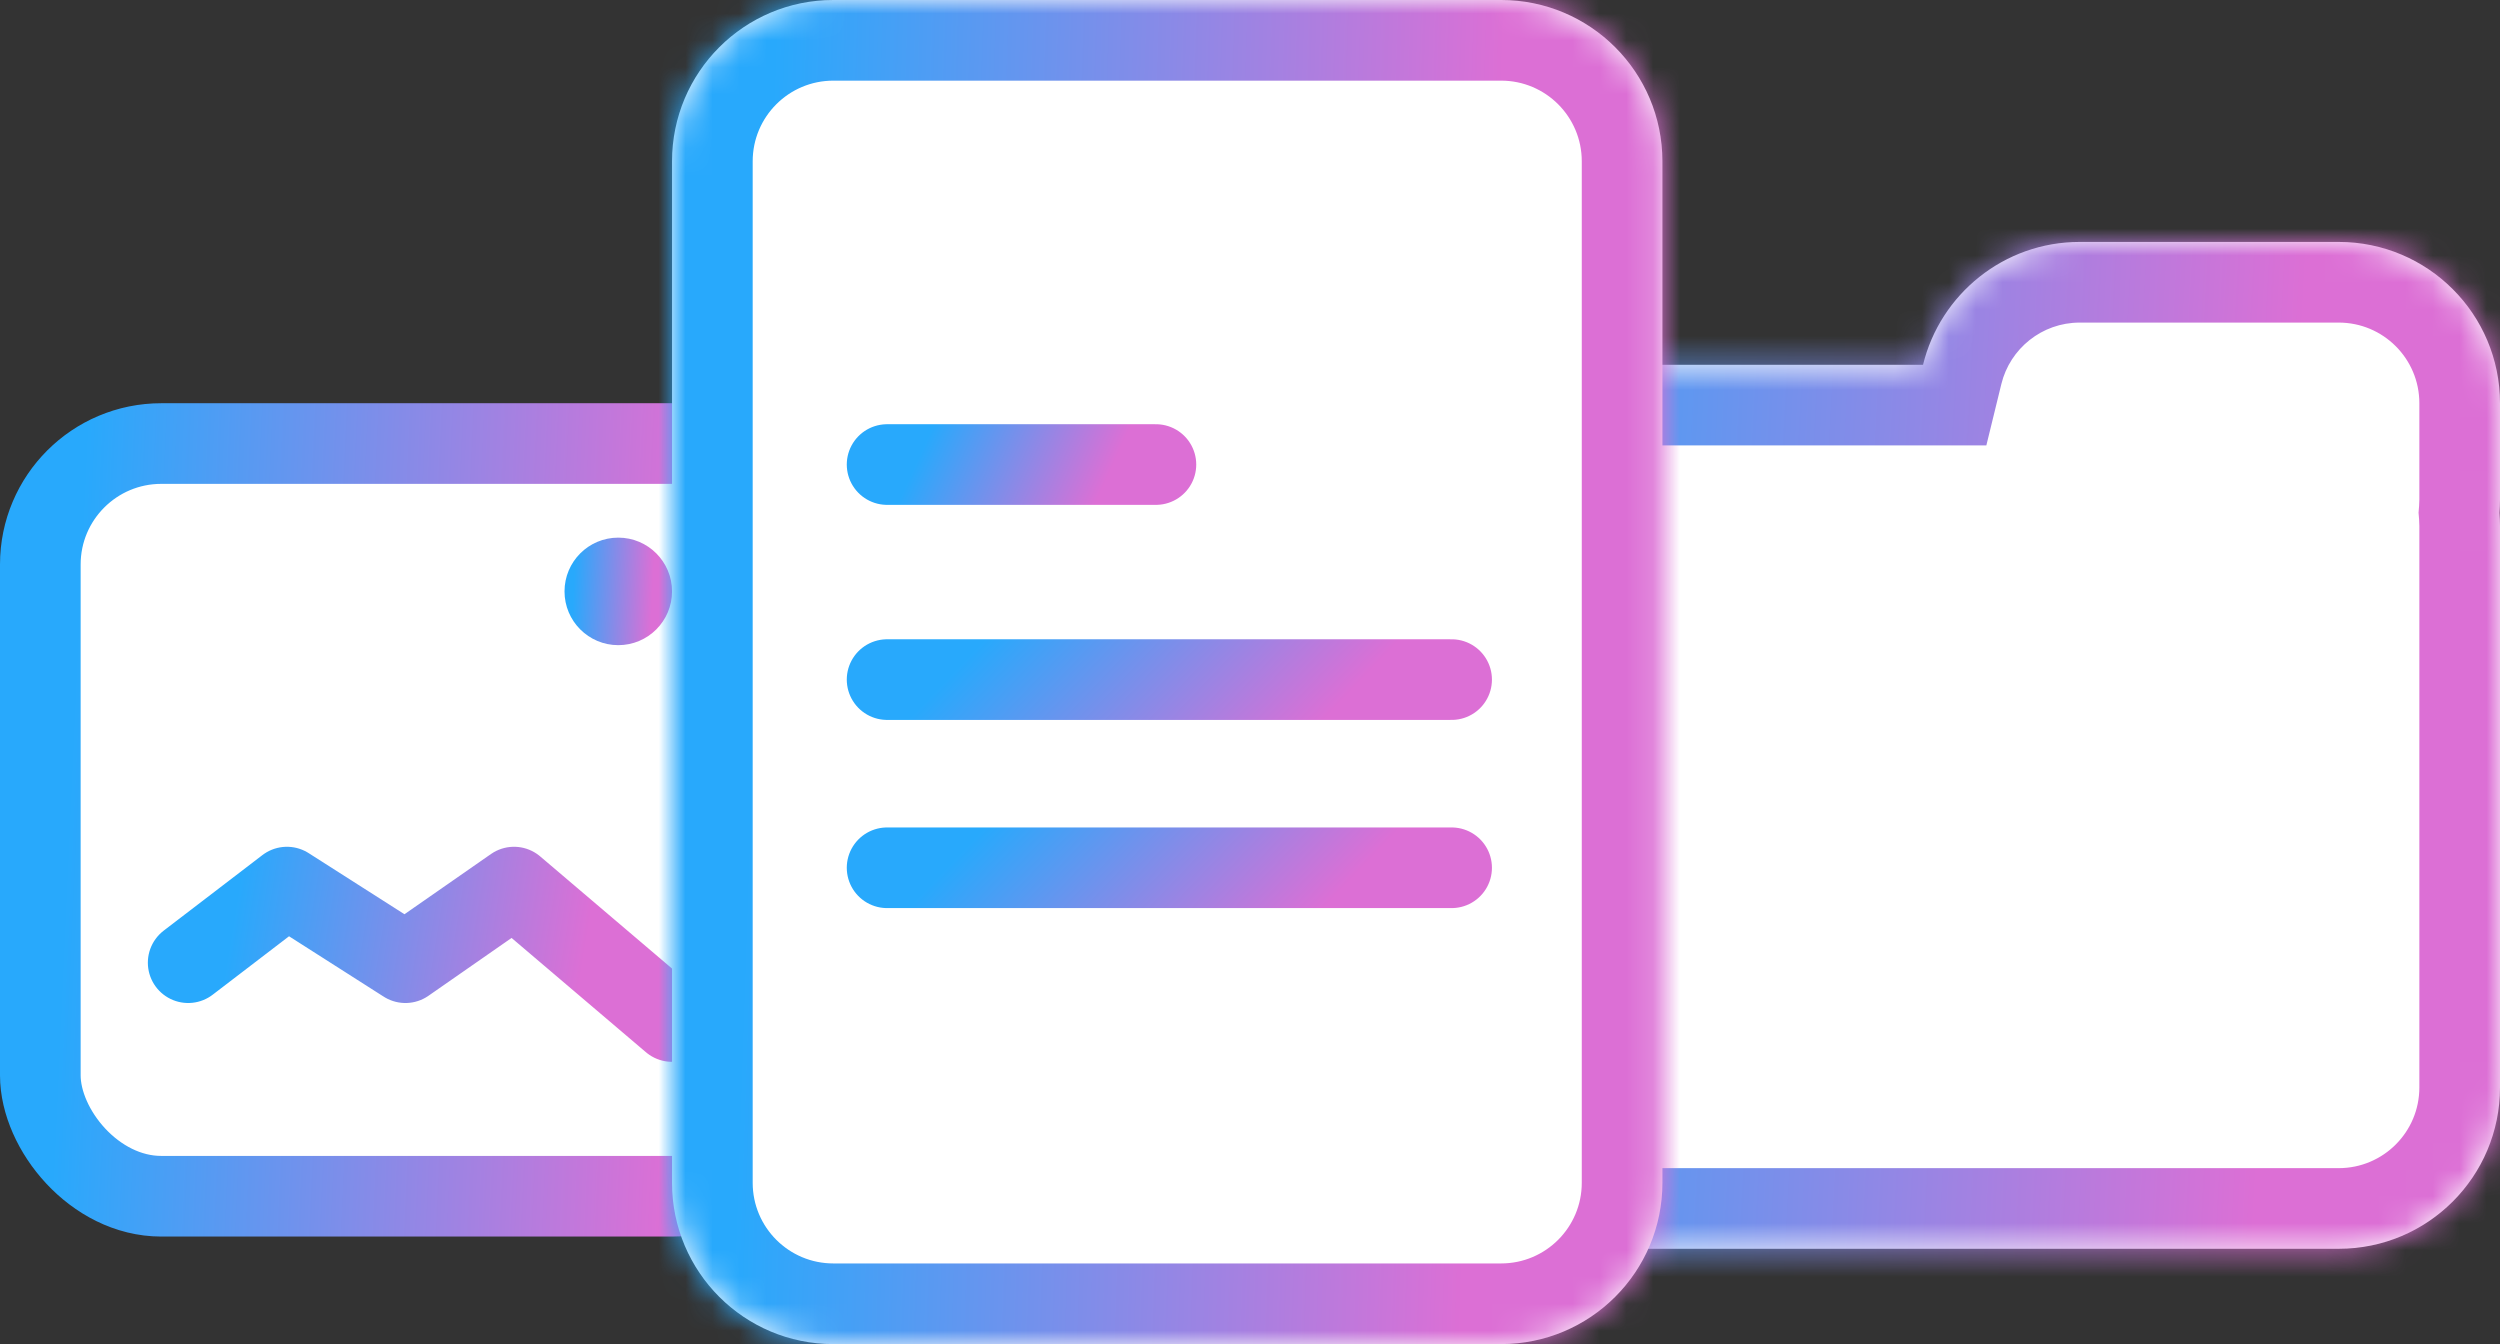
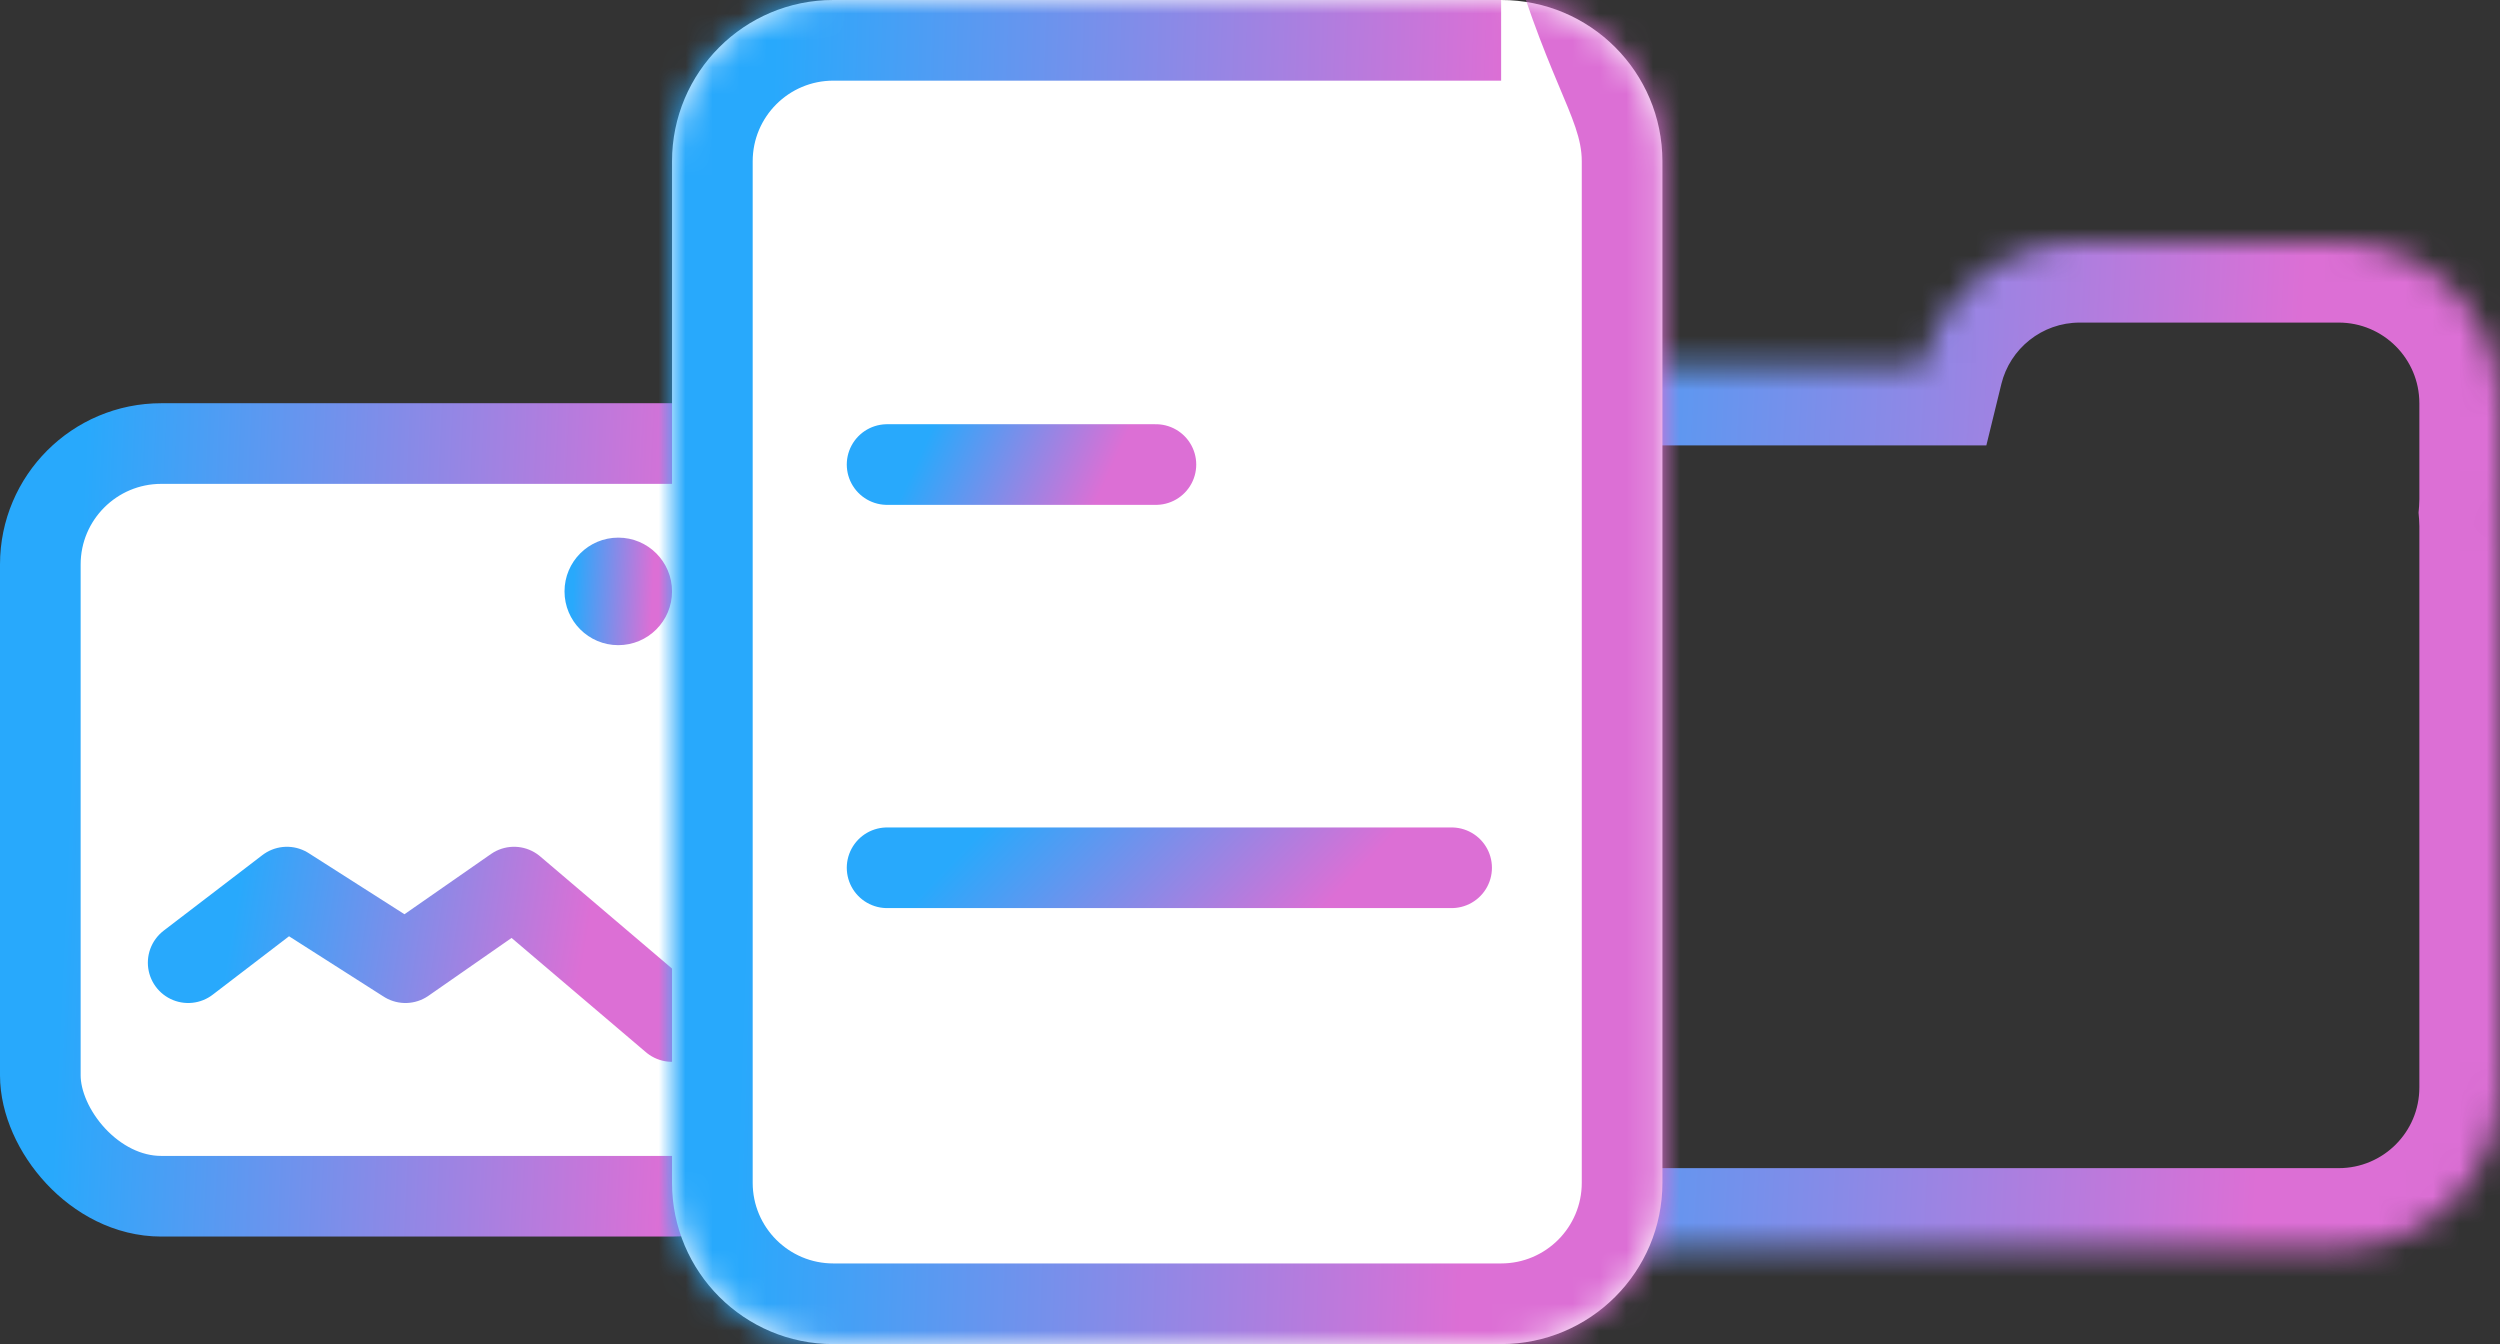
<svg xmlns="http://www.w3.org/2000/svg" width="93" height="50" viewBox="0 0 93 50" fill="none">
  <rect x="0" y="0" width="93" height="50" fill="#333333" stroke="none" />
  <mask id="path-1-inside-1_265_87" fill="white">
    <path fill-rule="evenodd" clip-rule="evenodd" d="M92.98 19.073C92.993 19.237 93 19.403 93 19.57V40.455C93 43.768 90.314 46.455 87 46.455H54C50.686 46.455 48 43.768 48 40.455V19.57C48 16.256 50.686 13.57 54 13.57H71.537C72.178 10.947 74.544 9 77.365 9H87C90.314 9 93 11.686 93 15V18.577C93 18.744 92.993 18.91 92.98 19.073Z" />
  </mask>
-   <path fill-rule="evenodd" clip-rule="evenodd" d="M92.98 19.073C92.993 19.237 93 19.403 93 19.57V40.455C93 43.768 90.314 46.455 87 46.455H54C50.686 46.455 48 43.768 48 40.455V19.57C48 16.256 50.686 13.57 54 13.57H71.537C72.178 10.947 74.544 9 77.365 9H87C90.314 9 93 11.686 93 15V18.577C93 18.744 92.993 18.91 92.98 19.073Z" fill="white" />
  <path d="M92.98 19.073L89.99 18.828L89.97 19.073L89.99 19.318L92.98 19.073ZM71.537 13.57V16.57H73.892L74.451 14.283L71.537 13.57ZM89.99 19.318C89.996 19.401 90 19.485 90 19.57H96C96 19.321 95.99 19.074 95.97 18.828L89.99 19.318ZM90 19.57V40.455H96V19.57H90ZM90 40.455C90 42.111 88.657 43.455 87 43.455V49.455C91.971 49.455 96 45.425 96 40.455H90ZM87 43.455H54V49.455H87V43.455ZM54 43.455C52.343 43.455 51 42.111 51 40.455H45C45 45.425 49.029 49.455 54 49.455V43.455ZM51 40.455V19.57H45V40.455H51ZM51 19.57C51 17.913 52.343 16.57 54 16.57V10.57C49.029 10.57 45 14.599 45 19.57H51ZM54 16.57H71.537V10.57H54V16.57ZM74.451 14.283C74.772 12.971 75.959 12 77.365 12V6C73.13 6 69.585 8.923 68.623 12.857L74.451 14.283ZM77.365 12H87V6H77.365V12ZM87 12C88.657 12 90 13.343 90 15H96C96 10.029 91.971 6 87 6V12ZM90 15V18.577H96V15H90ZM90 18.577C90 18.662 89.996 18.746 89.99 18.828L95.97 19.318C95.99 19.073 96 18.826 96 18.577H90Z" fill="url(#paint0_linear_265_87)" mask="url(#path-1-inside-1_265_87)" />
  <rect x="1.5" y="16.5" width="28" height="28" rx="4.5" fill="white" stroke="url(#paint1_linear_265_87)" stroke-width="3" />
  <path d="M7 35.812L10.674 33L15.082 35.812L19.122 33L25 38" stroke="url(#paint2_linear_265_87)" stroke-width="3" stroke-linecap="round" stroke-linejoin="round" />
  <circle cx="23" cy="22" r="2" fill="url(#paint3_linear_265_87)" />
  <mask id="path-6-inside-2_265_87" fill="white">
    <path d="M55.842 1.08588e-06C59.156 1.23073e-06 61.842 2.686 61.842 6V44C61.842 47.314 59.156 50 55.842 50H31C27.686 50 25 47.314 25 44L25 6C25 2.686 27.686 -1.44847e-07 31 0L55.842 1.08588e-06Z" />
  </mask>
  <path d="M55.842 1.08588e-06C59.156 1.23073e-06 61.842 2.686 61.842 6V44C61.842 47.314 59.156 50 55.842 50H31C27.686 50 25 47.314 25 44L25 6C25 2.686 27.686 -1.44847e-07 31 0L55.842 1.08588e-06Z" fill="white" />
-   <path d="M25 6H28H25ZM25 44H22H25ZM61.842 44H58.842H61.842ZM61.842 6H64.842H61.842ZM58.842 6V44H64.842V6L58.842 6ZM55.842 47H31V53H55.842V47ZM28 44L28 6H22L22 44H28ZM31 3L55.842 3V-3L31 -3L31 3ZM28 6C28 4.343 29.343 3 31 3L31 -3C26.029 -3 22 1.029 22 6H28ZM31 47C29.343 47 28 45.657 28 44H22C22 48.971 26.029 53 31 53V47ZM58.842 44C58.842 45.657 57.499 47 55.842 47V53C60.813 53 64.842 48.971 64.842 44H58.842ZM64.842 6C64.842 1.029 60.813 -3 55.842 -3V3C57.499 3 58.842 4.343 58.842 6L64.842 6Z" fill="url(#paint4_linear_265_87)" mask="url(#path-6-inside-2_265_87)" />
+   <path d="M25 6H28H25ZM25 44H22H25ZM61.842 44H58.842H61.842ZM61.842 6H64.842H61.842ZM58.842 6V44H64.842V6L58.842 6ZM55.842 47H31V53H55.842V47ZM28 44L28 6H22L22 44H28ZM31 3L55.842 3V-3L31 -3L31 3ZM28 6C28 4.343 29.343 3 31 3L31 -3C26.029 -3 22 1.029 22 6H28ZM31 47C29.343 47 28 45.657 28 44H22C22 48.971 26.029 53 31 53V47ZM58.842 44C58.842 45.657 57.499 47 55.842 47V53C60.813 53 64.842 48.971 64.842 44H58.842ZM64.842 6C64.842 1.029 60.813 -3 55.842 -3C57.499 3 58.842 4.343 58.842 6L64.842 6Z" fill="url(#paint4_linear_265_87)" mask="url(#path-6-inside-2_265_87)" />
  <path d="M33 17.281H43" stroke="url(#paint5_linear_265_87)" stroke-width="3" stroke-linecap="round" stroke-linejoin="round" />
-   <path d="M33 25.281H54" stroke="url(#paint6_linear_265_87)" stroke-width="3" stroke-linecap="round" stroke-linejoin="round" />
  <path d="M33 32.281H54" stroke="url(#paint7_linear_265_87)" stroke-width="3" stroke-linecap="round" stroke-linejoin="round" />
  <defs>
    <linearGradient id="paint0_linear_265_87" x1="84.985" y1="25.1" x2="51.946" y2="23.298" gradientUnits="userSpaceOnUse">
      <stop stop-color="#DC6FD5" />
      <stop offset="1" stop-color="#28A9FC" />
    </linearGradient>
    <linearGradient id="paint1_linear_265_87" x1="25.479" y1="28.326" x2="2.697" y2="27.291" gradientUnits="userSpaceOnUse">
      <stop stop-color="#DC6FD5" />
      <stop offset="1" stop-color="#28A9FC" />
    </linearGradient>
    <linearGradient id="paint2_linear_265_87" x1="21.794" y1="35.149" x2="8.884" y2="33.039" gradientUnits="userSpaceOnUse">
      <stop stop-color="#DC6FD5" />
      <stop offset="1" stop-color="#28A9FC" />
    </linearGradient>
    <linearGradient id="paint3_linear_265_87" x1="24.288" y1="21.719" x2="21.348" y2="21.586" gradientUnits="userSpaceOnUse">
      <stop stop-color="#DC6FD5" />
      <stop offset="1" stop-color="#28A9FC" />
    </linearGradient>
    <linearGradient id="paint4_linear_265_87" x1="55.28" y1="21.493" x2="28.18" y2="20.586" gradientUnits="userSpaceOnUse">
      <stop stop-color="#DC6FD5" />
      <stop offset="1" stop-color="#28A9FC" />
    </linearGradient>
    <linearGradient id="paint5_linear_265_87" x1="41.219" y1="17.711" x2="35.114" y2="14.938" gradientUnits="userSpaceOnUse">
      <stop stop-color="#DC6FD5" />
      <stop offset="1" stop-color="#28A9FC" />
    </linearGradient>
    <linearGradient id="paint6_linear_265_87" x1="50.26" y1="25.711" x2="42.16" y2="17.987" gradientUnits="userSpaceOnUse">
      <stop stop-color="#DC6FD5" />
      <stop offset="1" stop-color="#28A9FC" />
    </linearGradient>
    <linearGradient id="paint7_linear_265_87" x1="50.26" y1="32.711" x2="42.16" y2="24.987" gradientUnits="userSpaceOnUse">
      <stop stop-color="#DC6FD5" />
      <stop offset="1" stop-color="#28A9FC" />
    </linearGradient>
  </defs>
</svg>